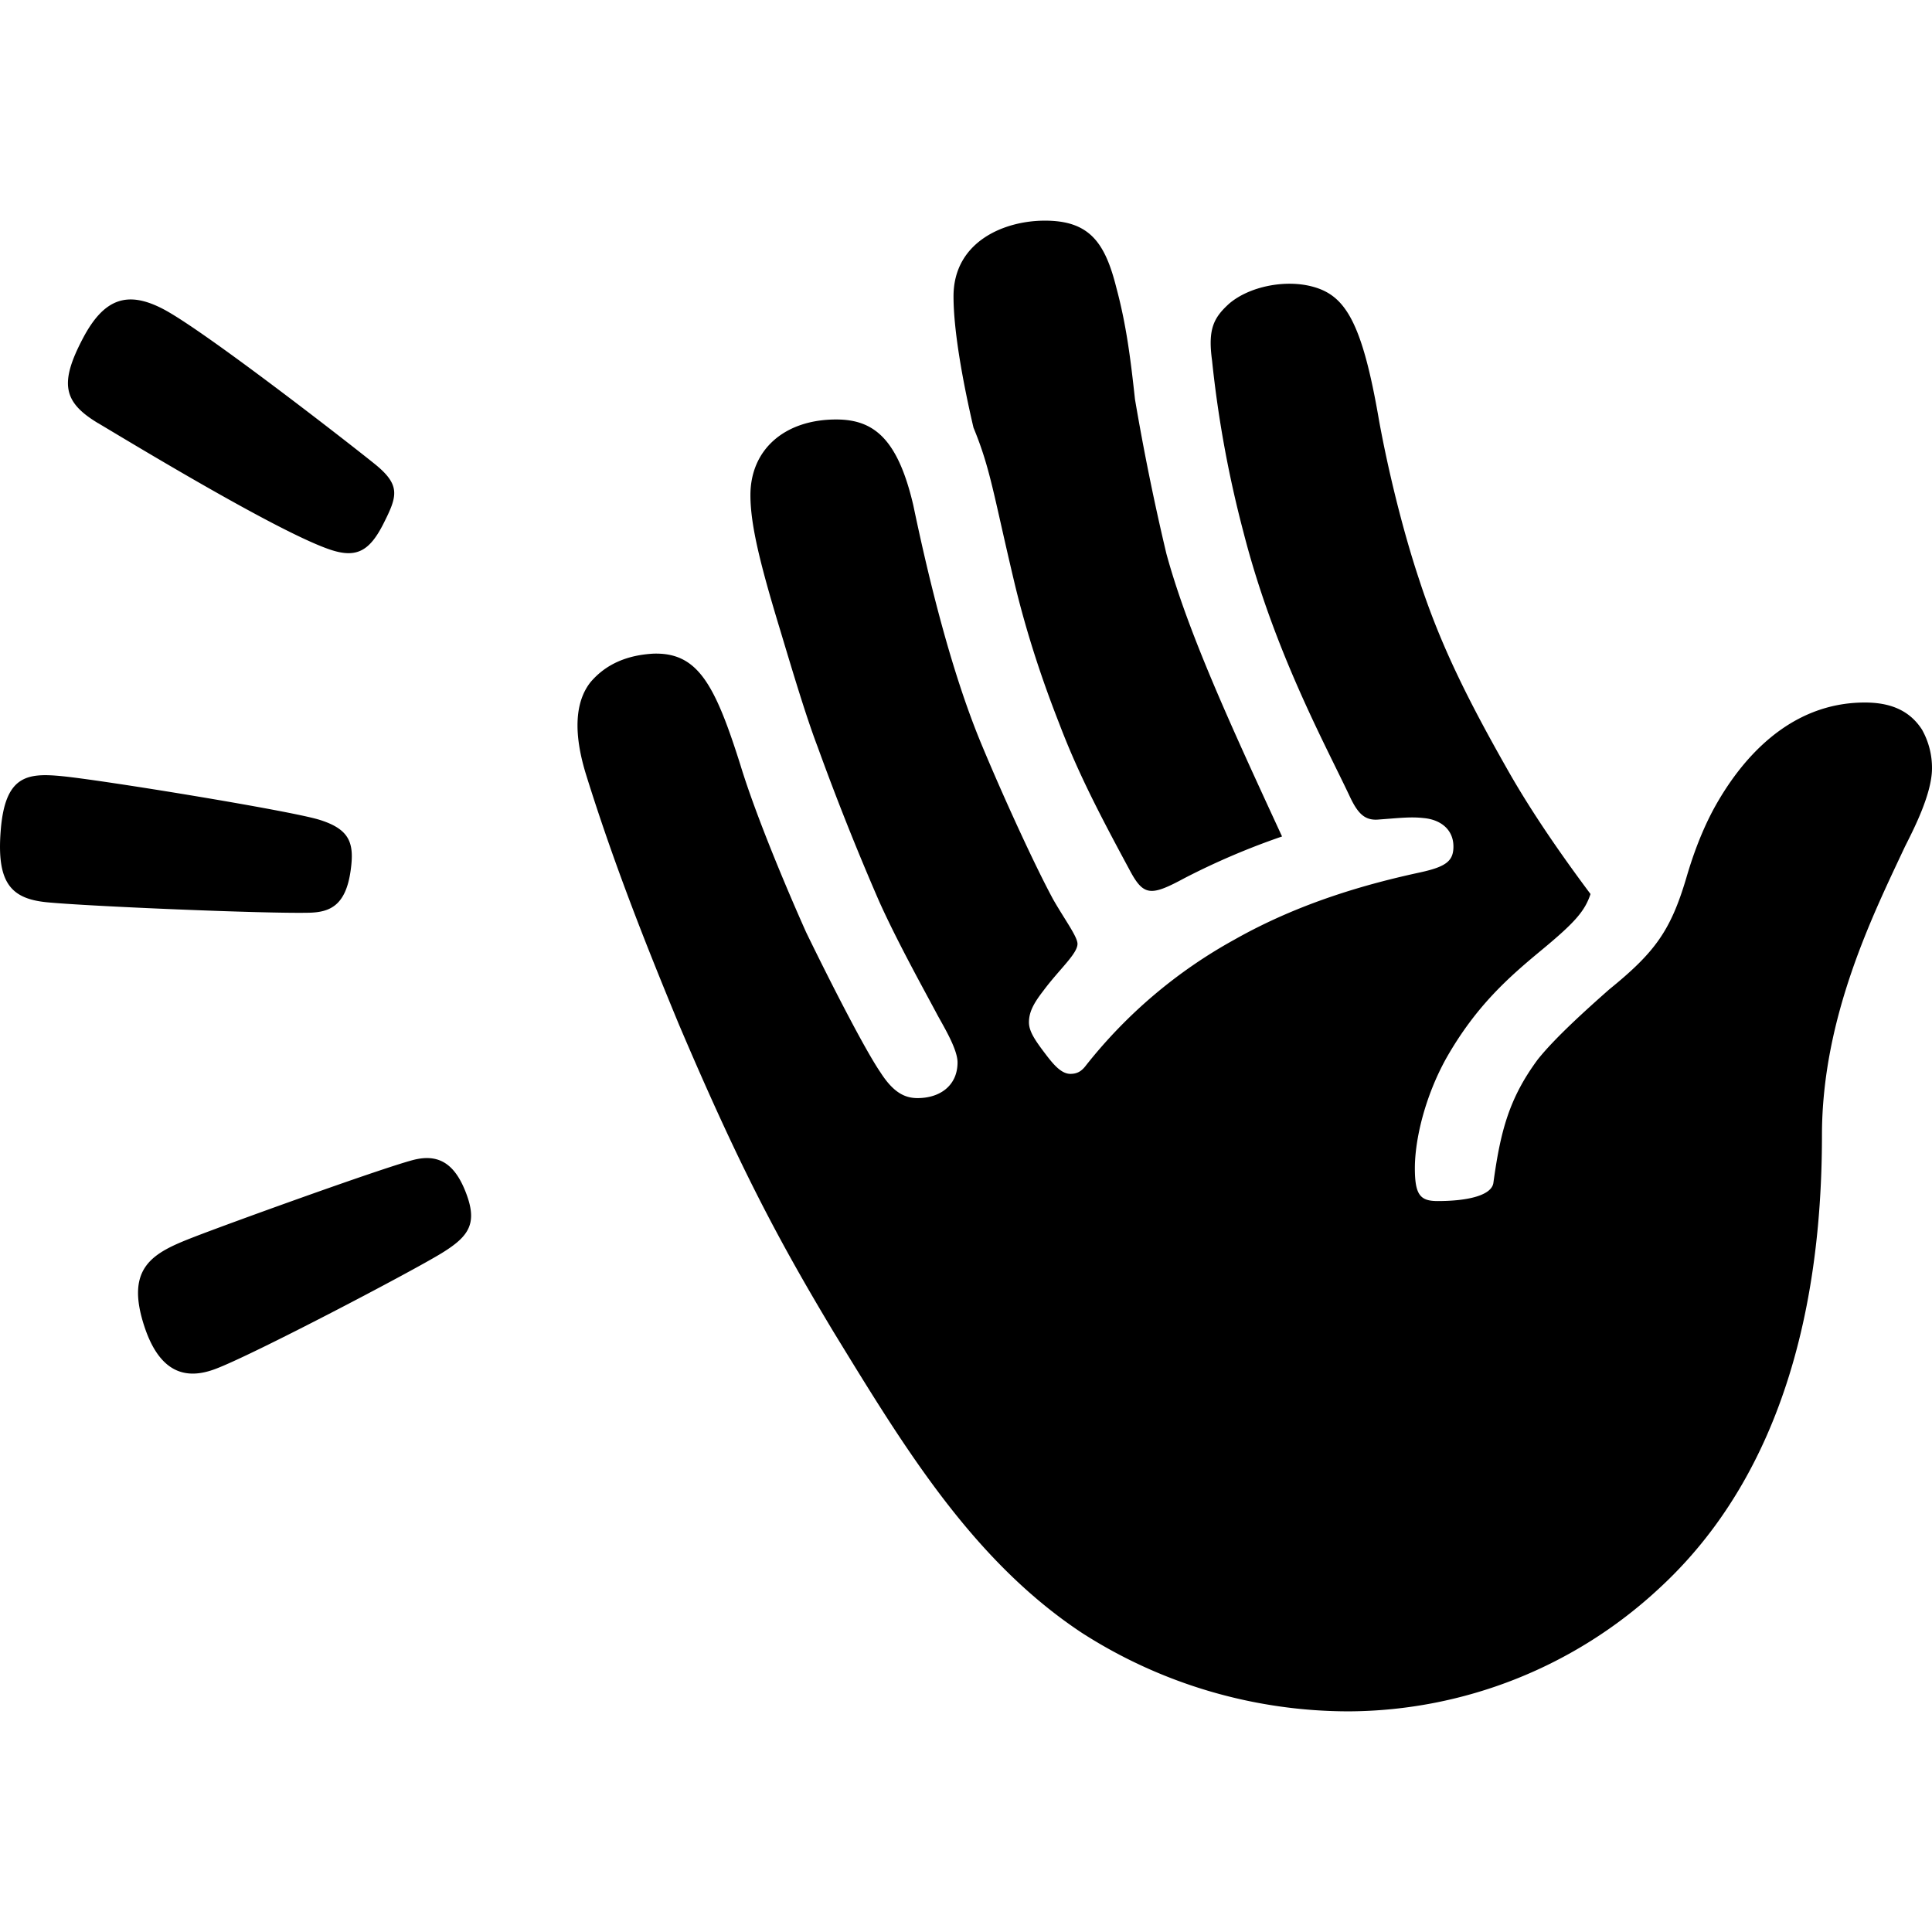
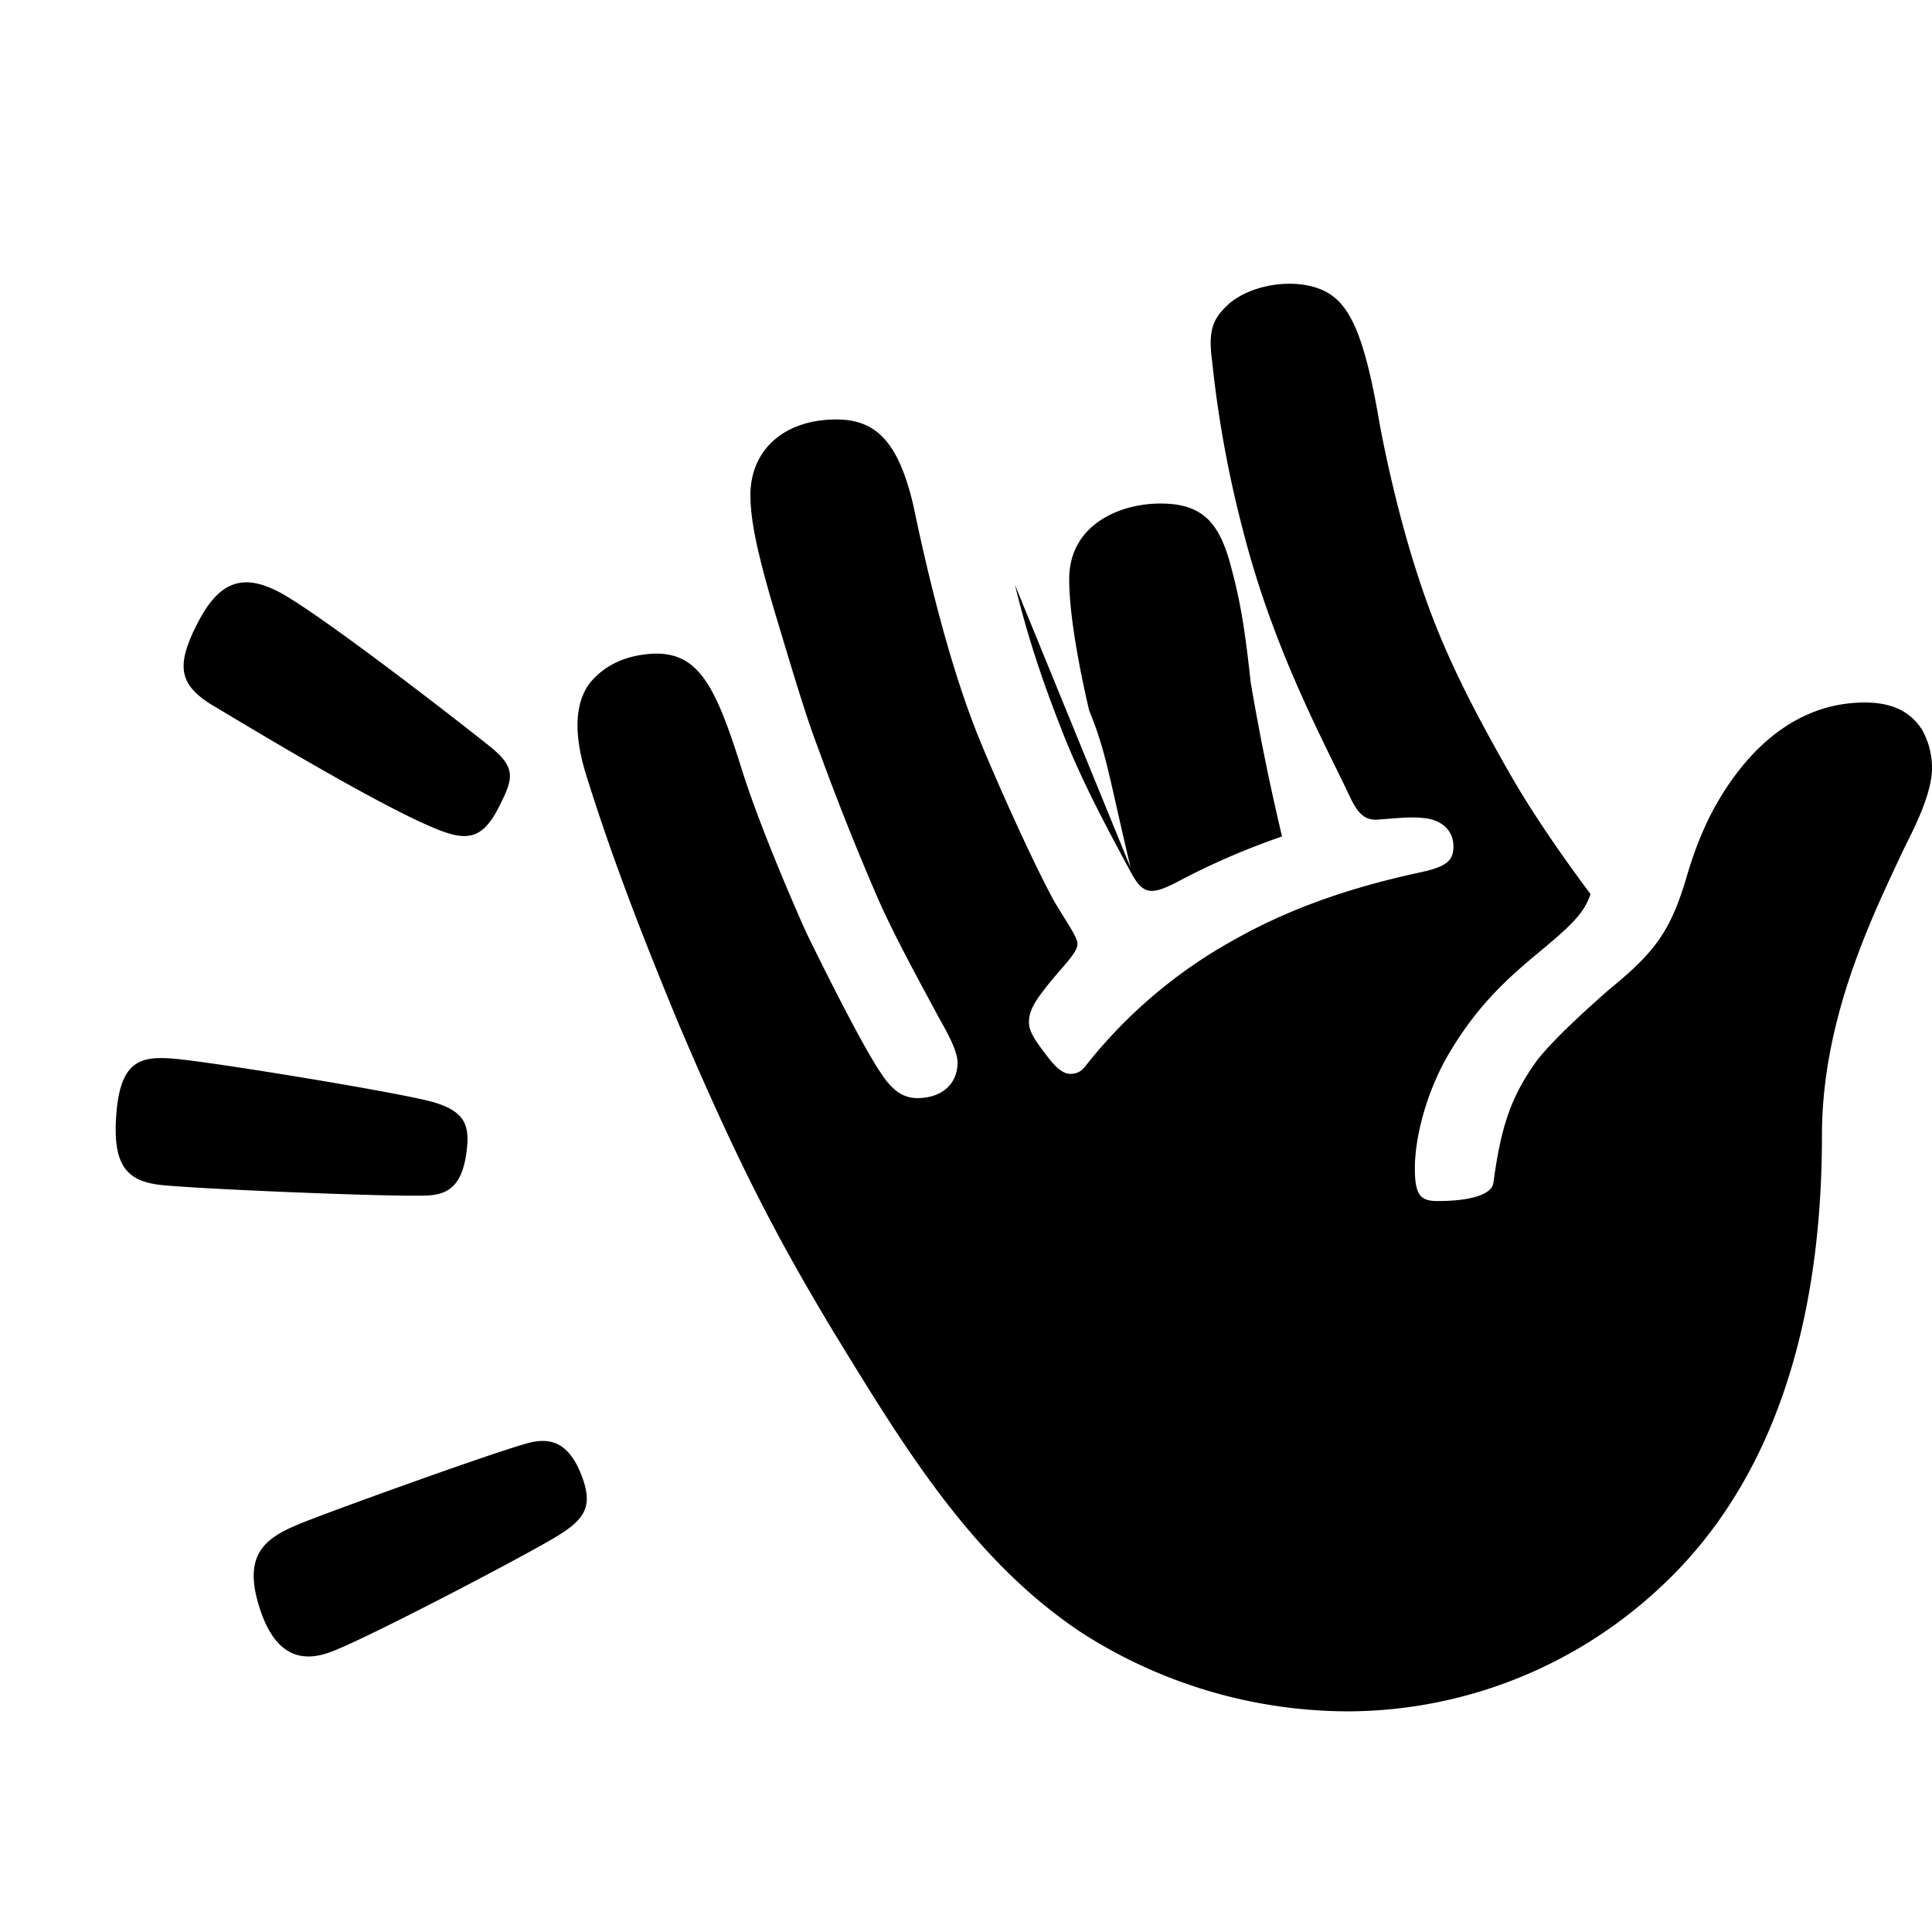
<svg xmlns="http://www.w3.org/2000/svg" viewBox="0 0 24 24">
-   <path d="M24 9.543c0 .32-.23.763-.337.976-.39.833-1.03 2.112-1.03 3.585 0 3.213-1.135 4.811-2.023 5.628a5.7 5.7 0 0 1-3.852 1.527 6.14 6.14 0 0 1-3.32-.976c-1.366-.905-2.219-2.326-3.088-3.745-.692-1.153-1.171-2.06-1.918-3.816-.421-1.018-.813-2.012-1.15-3.094-.16-.514-.142-.905.053-1.153.195-.23.462-.337.78-.355.55-.018.764.373 1.083 1.384.195.639.586 1.563.816 2.077.302.621.728 1.455.923 1.74.16.25.302.32.461.32.284 0 .497-.16.497-.443 0-.16-.16-.426-.248-.586-.16-.302-.497-.905-.728-1.42a33 33 0 0 1-.763-1.917c-.142-.373-.301-.905-.461-1.437-.248-.816-.373-1.313-.373-1.687 0-.568.426-.94 1.065-.94.461 0 .763.23.958 1.064.16.763.444 2.006.852 2.982.266.639.656 1.492.887 1.918.142.248.301.461.301.55 0 .124-.23.32-.426.585-.124.16-.177.267-.177.39 0 .107.071.214.177.356.107.142.213.284.338.284.088 0 .142-.036.195-.107a6.1 6.1 0 0 1 1.847-1.563c.816-.461 1.651-.692 2.308-.834.319-.07.408-.142.408-.32 0-.212-.16-.336-.373-.354-.16-.018-.301 0-.55.018-.177.018-.266-.071-.372-.302-.32-.674-.94-1.811-1.313-3.266a14 14 0 0 1-.39-2.13c-.054-.391.017-.533.212-.71.249-.213.692-.302 1.03-.213.407.106.62.426.833 1.67.107.585.284 1.33.497 1.97.266.816.603 1.492 1.118 2.397.284.497.638 1.011 1.011 1.51-.071.213-.195.354-.603.692s-.816.692-1.189 1.348c-.266.479-.39 1.011-.39 1.366 0 .337.07.408.284.408.372 0 .674-.07.692-.23.088-.64.195-1.047.55-1.528.212-.266.585-.603.887-.87.567-.46.763-.727.958-1.383.088-.302.195-.586.337-.852.337-.62.94-1.33 1.882-1.33.302 0 .55.088.71.337a.97.97 0 0 1 .124.479M12.608 7.265c.16.658.355 1.226.55 1.723.23.605.497 1.12.87 1.811.177.337.265.337.691.107a9 9 0 0 1 1.207-.515c-.639-1.384-1.171-2.539-1.437-3.514a30 30 0 0 1-.39-1.918c-.054-.497-.107-.923-.231-1.384-.142-.568-.338-.834-.888-.834-.514 0-1.135.266-1.135.94 0 .444.124 1.1.248 1.631.213.516.249.835.515 1.953m-7.484 7.147c-.43.116-2.276.784-2.721.957-.503.195-.857.372-.605 1.122.205.607.553.636.874.516.45-.166 2.442-1.21 2.818-1.442.34-.21.45-.37.29-.769-.145-.363-.354-.465-.656-.384m-1.276-3.074c.252-.008.448-.09.508-.526.047-.335-.006-.51-.39-.629-.371-.114-2.702-.494-3.205-.542-.434-.042-.702 0-.753.687-.049.64.13.836.572.88.508.05 2.733.144 3.268.13m-2.63-6.082c.474.283 2.293 1.385 2.906 1.579.306.096.468.01.64-.331s.218-.477-.111-.742c-.34-.274-2.123-1.661-2.628-1.924-.435-.226-.729-.139-.993.361-.299.566-.244.798.185 1.057z" />
+   <path d="M24 9.543c0 .32-.23.763-.337.976-.39.833-1.03 2.112-1.03 3.585 0 3.213-1.135 4.811-2.023 5.628a5.7 5.7 0 0 1-3.852 1.527 6.14 6.14 0 0 1-3.32-.976c-1.366-.905-2.219-2.326-3.088-3.745-.692-1.153-1.171-2.06-1.918-3.816-.421-1.018-.813-2.012-1.15-3.094-.16-.514-.142-.905.053-1.153.195-.23.462-.337.78-.355.55-.018.764.373 1.083 1.384.195.639.586 1.563.816 2.077.302.621.728 1.455.923 1.74.16.25.302.32.461.32.284 0 .497-.16.497-.443 0-.16-.16-.426-.248-.586-.16-.302-.497-.905-.728-1.42a33 33 0 0 1-.763-1.917c-.142-.373-.301-.905-.461-1.437-.248-.816-.373-1.313-.373-1.687 0-.568.426-.94 1.065-.94.461 0 .763.23.958 1.064.16.763.444 2.006.852 2.982.266.639.656 1.492.887 1.918.142.248.301.461.301.55 0 .124-.23.32-.426.585-.124.16-.177.267-.177.39 0 .107.071.214.177.356.107.142.213.284.338.284.088 0 .142-.036.195-.107a6.1 6.1 0 0 1 1.847-1.563c.816-.461 1.651-.692 2.308-.834.319-.07.408-.142.408-.32 0-.212-.16-.336-.373-.354-.16-.018-.301 0-.55.018-.177.018-.266-.071-.372-.302-.32-.674-.94-1.811-1.313-3.266a14 14 0 0 1-.39-2.13c-.054-.391.017-.533.212-.71.249-.213.692-.302 1.03-.213.407.106.62.426.833 1.67.107.585.284 1.33.497 1.97.266.816.603 1.492 1.118 2.397.284.497.638 1.011 1.011 1.51-.071.213-.195.354-.603.692s-.816.692-1.189 1.348c-.266.479-.39 1.011-.39 1.366 0 .337.07.408.284.408.372 0 .674-.07.692-.23.088-.64.195-1.047.55-1.528.212-.266.585-.603.887-.87.567-.46.763-.727.958-1.383.088-.302.195-.586.337-.852.337-.62.94-1.33 1.882-1.33.302 0 .55.088.71.337a.97.97 0 0 1 .124.479M12.608 7.265c.16.658.355 1.226.55 1.723.23.605.497 1.12.87 1.811.177.337.265.337.691.107a9 9 0 0 1 1.207-.515a30 30 0 0 1-.39-1.918c-.054-.497-.107-.923-.231-1.384-.142-.568-.338-.834-.888-.834-.514 0-1.135.266-1.135.94 0 .444.124 1.1.248 1.631.213.516.249.835.515 1.953m-7.484 7.147c-.43.116-2.276.784-2.721.957-.503.195-.857.372-.605 1.122.205.607.553.636.874.516.45-.166 2.442-1.21 2.818-1.442.34-.21.45-.37.29-.769-.145-.363-.354-.465-.656-.384m-1.276-3.074c.252-.008.448-.09.508-.526.047-.335-.006-.51-.39-.629-.371-.114-2.702-.494-3.205-.542-.434-.042-.702 0-.753.687-.049.64.13.836.572.88.508.05 2.733.144 3.268.13m-2.63-6.082c.474.283 2.293 1.385 2.906 1.579.306.096.468.01.64-.331s.218-.477-.111-.742c-.34-.274-2.123-1.661-2.628-1.924-.435-.226-.729-.139-.993.361-.299.566-.244.798.185 1.057z" />
</svg>